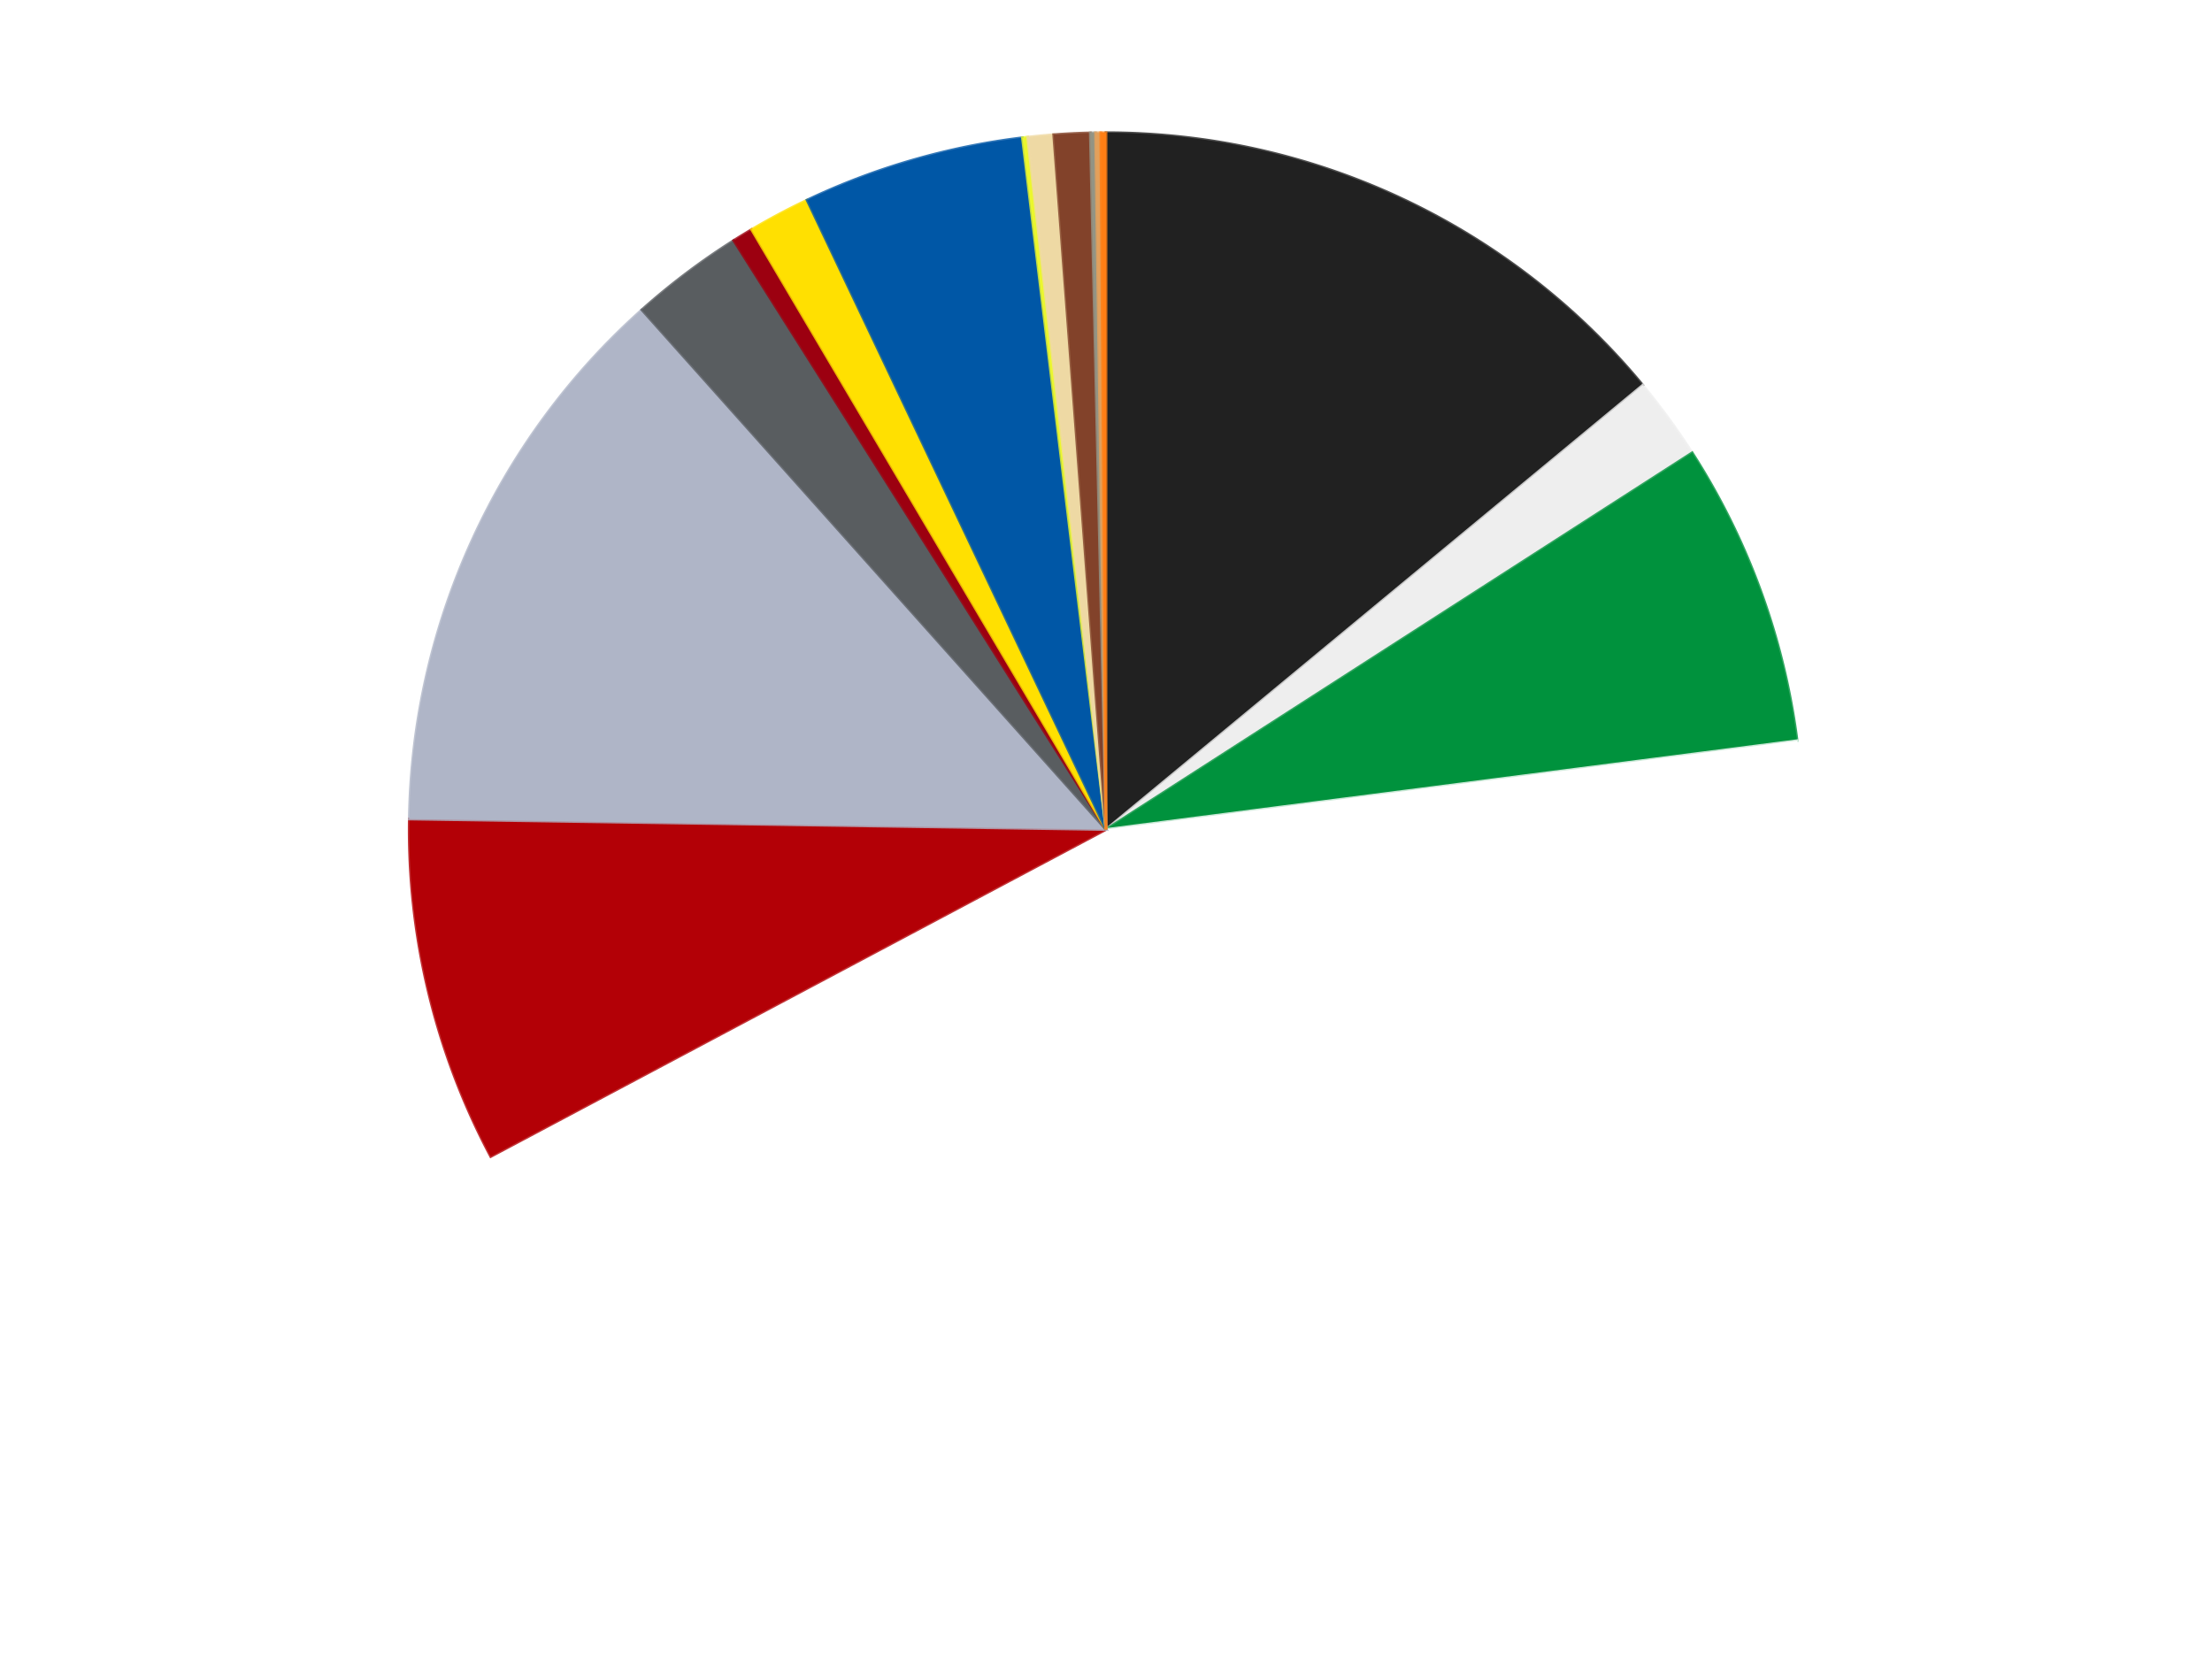
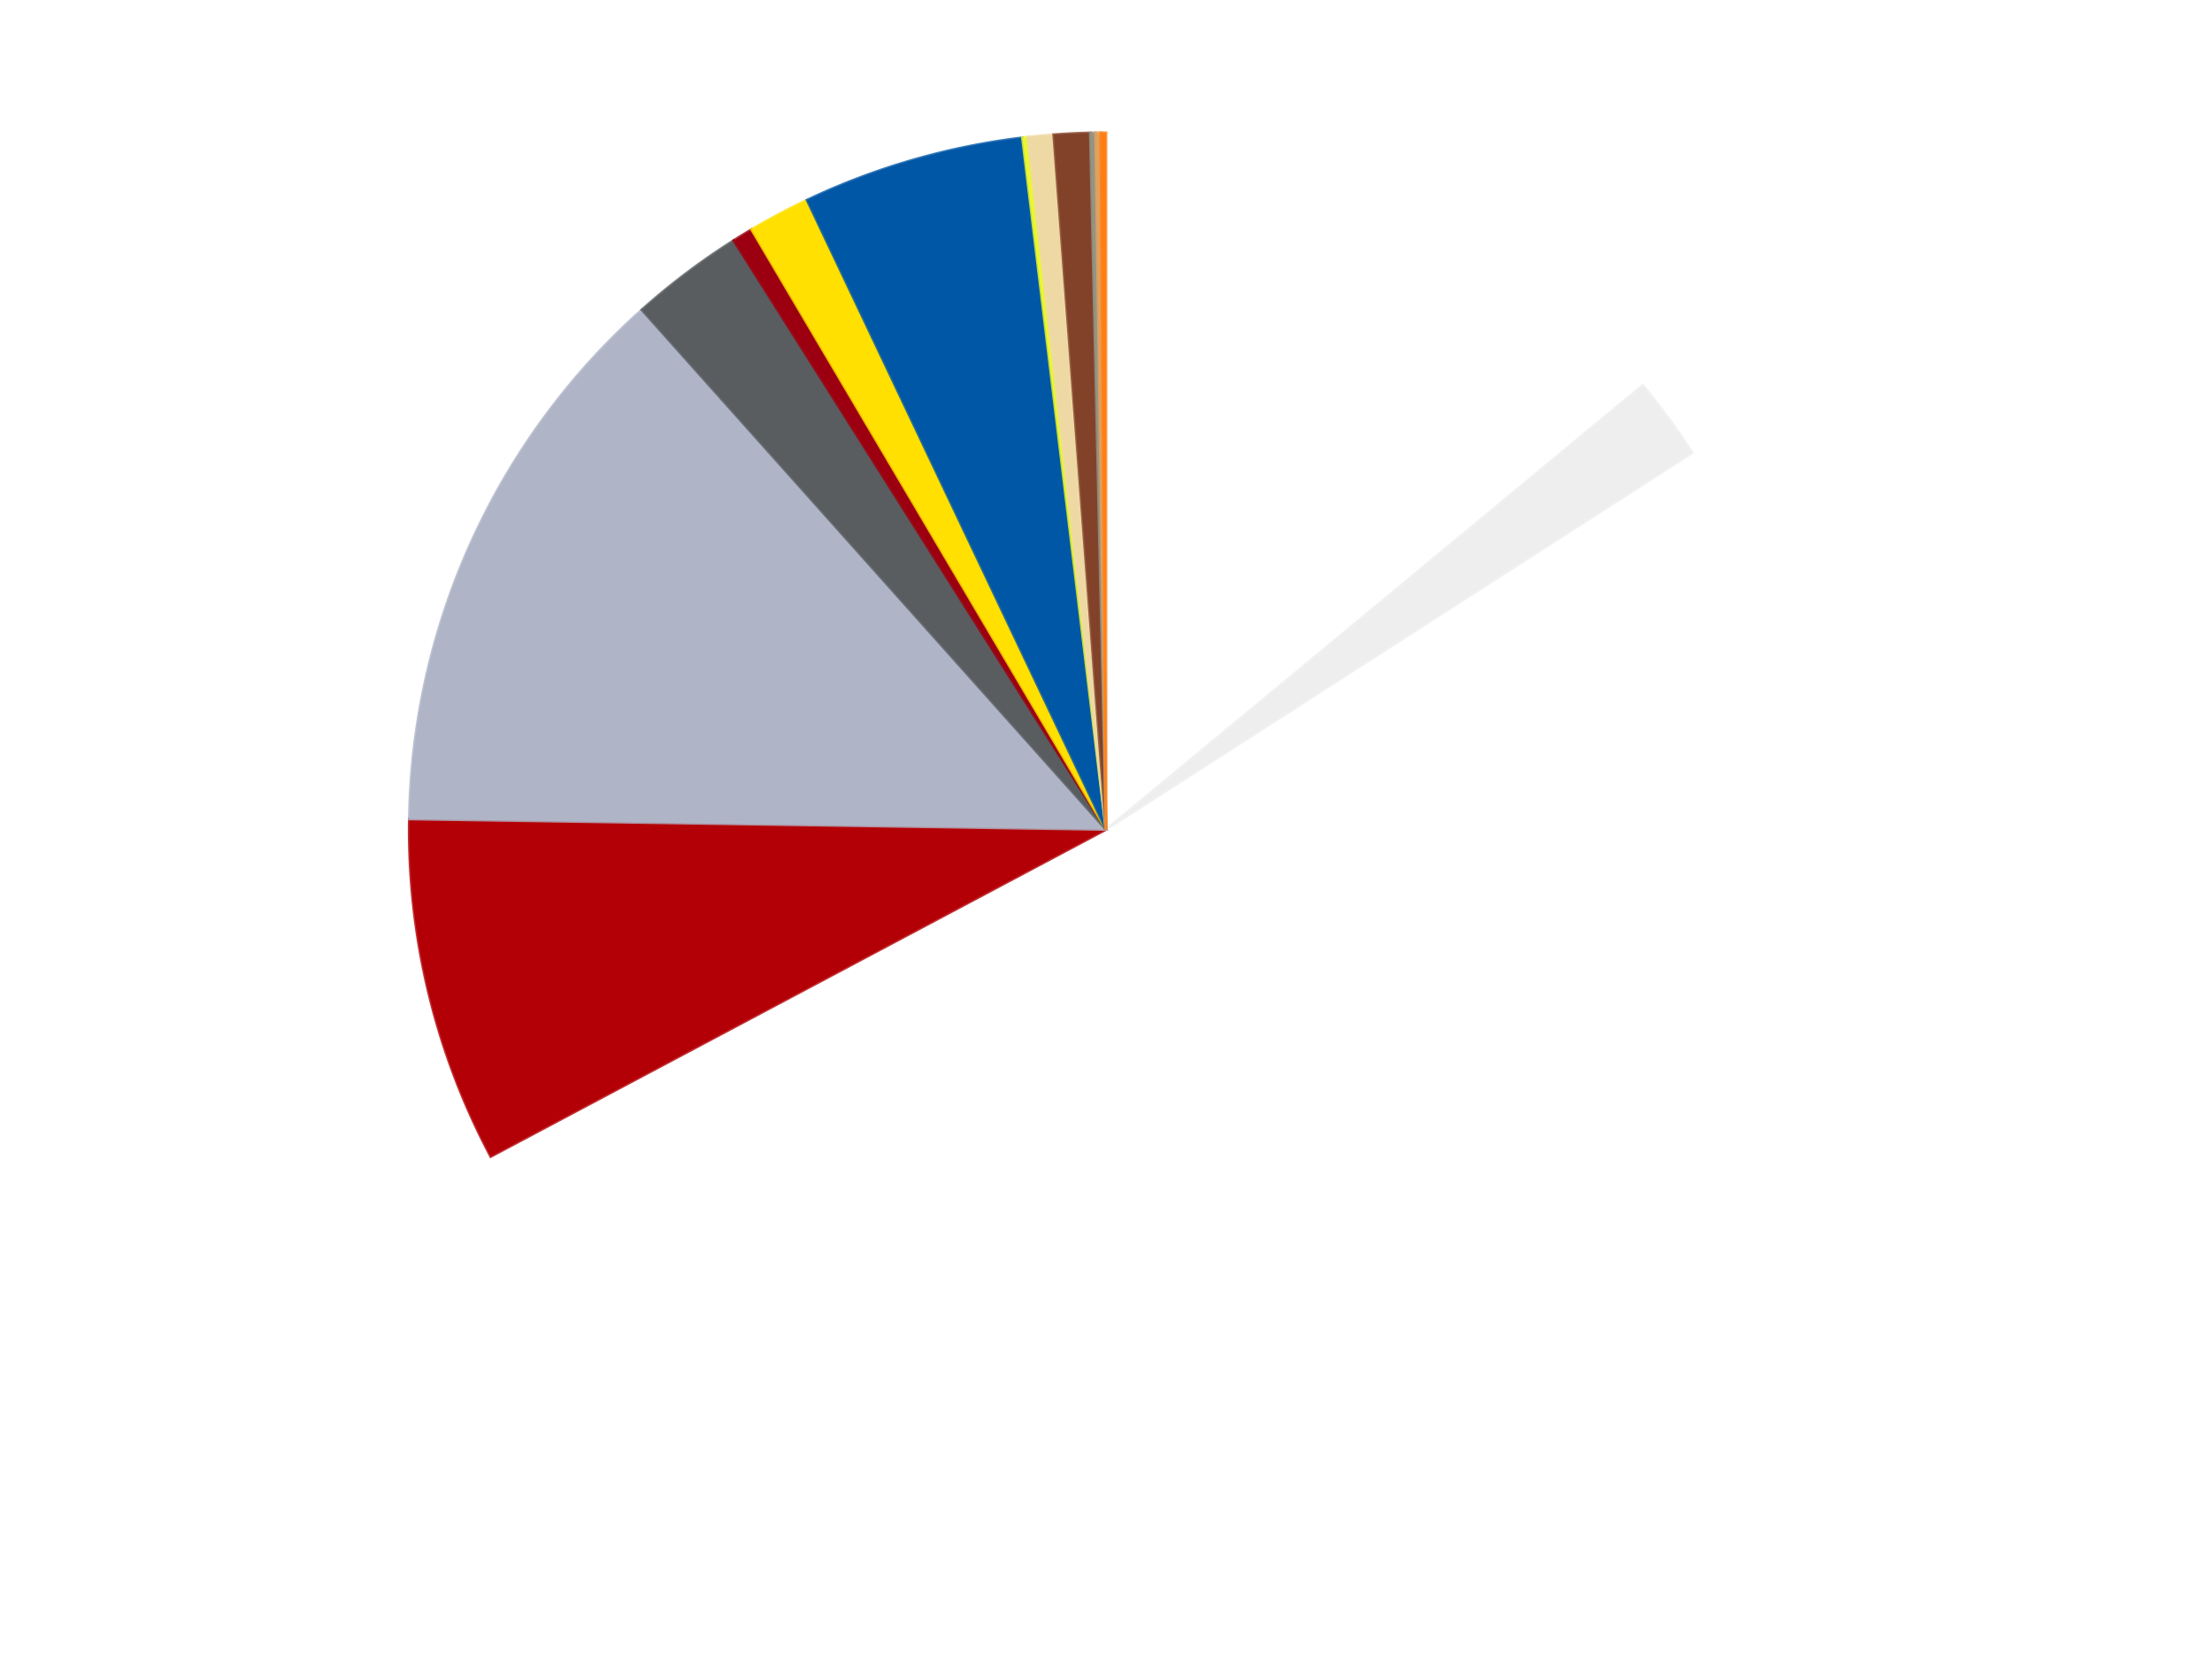
<svg xmlns="http://www.w3.org/2000/svg" xmlns:xlink="http://www.w3.org/1999/xlink" id="chart-6ea80c8b-ac01-4588-8d35-c799193977c2" class="pygal-chart" viewBox="0 0 800 600">
  <defs>
    <style type="text/css">#chart-6ea80c8b-ac01-4588-8d35-c799193977c2{-webkit-user-select:none;-webkit-font-smoothing:antialiased;font-family:Consolas,"Liberation Mono",Menlo,Courier,monospace}#chart-6ea80c8b-ac01-4588-8d35-c799193977c2 .title{font-family:Consolas,"Liberation Mono",Menlo,Courier,monospace;font-size:16px}#chart-6ea80c8b-ac01-4588-8d35-c799193977c2 .legends .legend text{font-family:Consolas,"Liberation Mono",Menlo,Courier,monospace;font-size:14px}#chart-6ea80c8b-ac01-4588-8d35-c799193977c2 .axis text{font-family:Consolas,"Liberation Mono",Menlo,Courier,monospace;font-size:10px}#chart-6ea80c8b-ac01-4588-8d35-c799193977c2 .axis text.major{font-family:Consolas,"Liberation Mono",Menlo,Courier,monospace;font-size:10px}#chart-6ea80c8b-ac01-4588-8d35-c799193977c2 .text-overlay text.value{font-family:Consolas,"Liberation Mono",Menlo,Courier,monospace;font-size:16px}#chart-6ea80c8b-ac01-4588-8d35-c799193977c2 .text-overlay text.label{font-family:Consolas,"Liberation Mono",Menlo,Courier,monospace;font-size:10px}#chart-6ea80c8b-ac01-4588-8d35-c799193977c2 .tooltip{font-family:Consolas,"Liberation Mono",Menlo,Courier,monospace;font-size:14px}#chart-6ea80c8b-ac01-4588-8d35-c799193977c2 text.no_data{font-family:Consolas,"Liberation Mono",Menlo,Courier,monospace;font-size:64px}
#chart-6ea80c8b-ac01-4588-8d35-c799193977c2{background-color:transparent}#chart-6ea80c8b-ac01-4588-8d35-c799193977c2 path,#chart-6ea80c8b-ac01-4588-8d35-c799193977c2 line,#chart-6ea80c8b-ac01-4588-8d35-c799193977c2 rect,#chart-6ea80c8b-ac01-4588-8d35-c799193977c2 circle{-webkit-transition:150ms;-moz-transition:150ms;transition:150ms}#chart-6ea80c8b-ac01-4588-8d35-c799193977c2 .graph &gt; .background{fill:transparent}#chart-6ea80c8b-ac01-4588-8d35-c799193977c2 .plot &gt; .background{fill:transparent}#chart-6ea80c8b-ac01-4588-8d35-c799193977c2 .graph{fill:rgba(0,0,0,.87)}#chart-6ea80c8b-ac01-4588-8d35-c799193977c2 text.no_data{fill:rgba(0,0,0,1)}#chart-6ea80c8b-ac01-4588-8d35-c799193977c2 .title{fill:rgba(0,0,0,1)}#chart-6ea80c8b-ac01-4588-8d35-c799193977c2 .legends .legend text{fill:rgba(0,0,0,.87)}#chart-6ea80c8b-ac01-4588-8d35-c799193977c2 .legends .legend:hover text{fill:rgba(0,0,0,1)}#chart-6ea80c8b-ac01-4588-8d35-c799193977c2 .axis .line{stroke:rgba(0,0,0,1)}#chart-6ea80c8b-ac01-4588-8d35-c799193977c2 .axis .guide.line{stroke:rgba(0,0,0,.54)}#chart-6ea80c8b-ac01-4588-8d35-c799193977c2 .axis .major.line{stroke:rgba(0,0,0,.87)}#chart-6ea80c8b-ac01-4588-8d35-c799193977c2 .axis text.major{fill:rgba(0,0,0,1)}#chart-6ea80c8b-ac01-4588-8d35-c799193977c2 .axis.y .guides:hover .guide.line,#chart-6ea80c8b-ac01-4588-8d35-c799193977c2 .line-graph .axis.x .guides:hover .guide.line,#chart-6ea80c8b-ac01-4588-8d35-c799193977c2 .stackedline-graph .axis.x .guides:hover .guide.line,#chart-6ea80c8b-ac01-4588-8d35-c799193977c2 .xy-graph .axis.x .guides:hover .guide.line{stroke:rgba(0,0,0,1)}#chart-6ea80c8b-ac01-4588-8d35-c799193977c2 .axis .guides:hover text{fill:rgba(0,0,0,1)}#chart-6ea80c8b-ac01-4588-8d35-c799193977c2 .reactive{fill-opacity:1.0;stroke-opacity:.8;stroke-width:1}#chart-6ea80c8b-ac01-4588-8d35-c799193977c2 .ci{stroke:rgba(0,0,0,.87)}#chart-6ea80c8b-ac01-4588-8d35-c799193977c2 .reactive.active,#chart-6ea80c8b-ac01-4588-8d35-c799193977c2 .active .reactive{fill-opacity:0.6;stroke-opacity:.9;stroke-width:4}#chart-6ea80c8b-ac01-4588-8d35-c799193977c2 .ci .reactive.active{stroke-width:1.5}#chart-6ea80c8b-ac01-4588-8d35-c799193977c2 .series text{fill:rgba(0,0,0,1)}#chart-6ea80c8b-ac01-4588-8d35-c799193977c2 .tooltip rect{fill:transparent;stroke:rgba(0,0,0,1);-webkit-transition:opacity 150ms;-moz-transition:opacity 150ms;transition:opacity 150ms}#chart-6ea80c8b-ac01-4588-8d35-c799193977c2 .tooltip .label{fill:rgba(0,0,0,.87)}#chart-6ea80c8b-ac01-4588-8d35-c799193977c2 .tooltip .label{fill:rgba(0,0,0,.87)}#chart-6ea80c8b-ac01-4588-8d35-c799193977c2 .tooltip .legend{font-size:.8em;fill:rgba(0,0,0,.54)}#chart-6ea80c8b-ac01-4588-8d35-c799193977c2 .tooltip .x_label{font-size:.6em;fill:rgba(0,0,0,1)}#chart-6ea80c8b-ac01-4588-8d35-c799193977c2 .tooltip .xlink{font-size:.5em;text-decoration:underline}#chart-6ea80c8b-ac01-4588-8d35-c799193977c2 .tooltip .value{font-size:1.5em}#chart-6ea80c8b-ac01-4588-8d35-c799193977c2 .bound{font-size:.5em}#chart-6ea80c8b-ac01-4588-8d35-c799193977c2 .max-value{font-size:.75em;fill:rgba(0,0,0,.54)}#chart-6ea80c8b-ac01-4588-8d35-c799193977c2 .map-element{fill:transparent;stroke:rgba(0,0,0,.54) !important}#chart-6ea80c8b-ac01-4588-8d35-c799193977c2 .map-element .reactive{fill-opacity:inherit;stroke-opacity:inherit}#chart-6ea80c8b-ac01-4588-8d35-c799193977c2 .color-0,#chart-6ea80c8b-ac01-4588-8d35-c799193977c2 .color-0 a:visited{stroke:#F44336;fill:#F44336}#chart-6ea80c8b-ac01-4588-8d35-c799193977c2 .color-1,#chart-6ea80c8b-ac01-4588-8d35-c799193977c2 .color-1 a:visited{stroke:#3F51B5;fill:#3F51B5}#chart-6ea80c8b-ac01-4588-8d35-c799193977c2 .color-2,#chart-6ea80c8b-ac01-4588-8d35-c799193977c2 .color-2 a:visited{stroke:#009688;fill:#009688}#chart-6ea80c8b-ac01-4588-8d35-c799193977c2 .color-3,#chart-6ea80c8b-ac01-4588-8d35-c799193977c2 .color-3 a:visited{stroke:#FFC107;fill:#FFC107}#chart-6ea80c8b-ac01-4588-8d35-c799193977c2 .color-4,#chart-6ea80c8b-ac01-4588-8d35-c799193977c2 .color-4 a:visited{stroke:#FF5722;fill:#FF5722}#chart-6ea80c8b-ac01-4588-8d35-c799193977c2 .color-5,#chart-6ea80c8b-ac01-4588-8d35-c799193977c2 .color-5 a:visited{stroke:#9C27B0;fill:#9C27B0}#chart-6ea80c8b-ac01-4588-8d35-c799193977c2 .color-6,#chart-6ea80c8b-ac01-4588-8d35-c799193977c2 .color-6 a:visited{stroke:#03A9F4;fill:#03A9F4}#chart-6ea80c8b-ac01-4588-8d35-c799193977c2 .color-7,#chart-6ea80c8b-ac01-4588-8d35-c799193977c2 .color-7 a:visited{stroke:#8BC34A;fill:#8BC34A}#chart-6ea80c8b-ac01-4588-8d35-c799193977c2 .color-8,#chart-6ea80c8b-ac01-4588-8d35-c799193977c2 .color-8 a:visited{stroke:#FF9800;fill:#FF9800}#chart-6ea80c8b-ac01-4588-8d35-c799193977c2 .color-9,#chart-6ea80c8b-ac01-4588-8d35-c799193977c2 .color-9 a:visited{stroke:#E91E63;fill:#E91E63}#chart-6ea80c8b-ac01-4588-8d35-c799193977c2 .color-10,#chart-6ea80c8b-ac01-4588-8d35-c799193977c2 .color-10 a:visited{stroke:#2196F3;fill:#2196F3}#chart-6ea80c8b-ac01-4588-8d35-c799193977c2 .color-11,#chart-6ea80c8b-ac01-4588-8d35-c799193977c2 .color-11 a:visited{stroke:#4CAF50;fill:#4CAF50}#chart-6ea80c8b-ac01-4588-8d35-c799193977c2 .color-12,#chart-6ea80c8b-ac01-4588-8d35-c799193977c2 .color-12 a:visited{stroke:#FFEB3B;fill:#FFEB3B}#chart-6ea80c8b-ac01-4588-8d35-c799193977c2 .color-13,#chart-6ea80c8b-ac01-4588-8d35-c799193977c2 .color-13 a:visited{stroke:#673AB7;fill:#673AB7}#chart-6ea80c8b-ac01-4588-8d35-c799193977c2 .color-14,#chart-6ea80c8b-ac01-4588-8d35-c799193977c2 .color-14 a:visited{stroke:#00BCD4;fill:#00BCD4}#chart-6ea80c8b-ac01-4588-8d35-c799193977c2 .color-15,#chart-6ea80c8b-ac01-4588-8d35-c799193977c2 .color-15 a:visited{stroke:#CDDC39;fill:#CDDC39}#chart-6ea80c8b-ac01-4588-8d35-c799193977c2 .text-overlay .color-0 text{fill:black}#chart-6ea80c8b-ac01-4588-8d35-c799193977c2 .text-overlay .color-1 text{fill:black}#chart-6ea80c8b-ac01-4588-8d35-c799193977c2 .text-overlay .color-2 text{fill:black}#chart-6ea80c8b-ac01-4588-8d35-c799193977c2 .text-overlay .color-3 text{fill:black}#chart-6ea80c8b-ac01-4588-8d35-c799193977c2 .text-overlay .color-4 text{fill:black}#chart-6ea80c8b-ac01-4588-8d35-c799193977c2 .text-overlay .color-5 text{fill:black}#chart-6ea80c8b-ac01-4588-8d35-c799193977c2 .text-overlay .color-6 text{fill:black}#chart-6ea80c8b-ac01-4588-8d35-c799193977c2 .text-overlay .color-7 text{fill:black}#chart-6ea80c8b-ac01-4588-8d35-c799193977c2 .text-overlay .color-8 text{fill:black}#chart-6ea80c8b-ac01-4588-8d35-c799193977c2 .text-overlay .color-9 text{fill:black}#chart-6ea80c8b-ac01-4588-8d35-c799193977c2 .text-overlay .color-10 text{fill:black}#chart-6ea80c8b-ac01-4588-8d35-c799193977c2 .text-overlay .color-11 text{fill:black}#chart-6ea80c8b-ac01-4588-8d35-c799193977c2 .text-overlay .color-12 text{fill:black}#chart-6ea80c8b-ac01-4588-8d35-c799193977c2 .text-overlay .color-13 text{fill:black}#chart-6ea80c8b-ac01-4588-8d35-c799193977c2 .text-overlay .color-14 text{fill:black}#chart-6ea80c8b-ac01-4588-8d35-c799193977c2 .text-overlay .color-15 text{fill:black}
#chart-6ea80c8b-ac01-4588-8d35-c799193977c2 text.no_data{text-anchor:middle}#chart-6ea80c8b-ac01-4588-8d35-c799193977c2 .guide.line{fill:none}#chart-6ea80c8b-ac01-4588-8d35-c799193977c2 .centered{text-anchor:middle}#chart-6ea80c8b-ac01-4588-8d35-c799193977c2 .title{text-anchor:middle}#chart-6ea80c8b-ac01-4588-8d35-c799193977c2 .legends .legend text{fill-opacity:1}#chart-6ea80c8b-ac01-4588-8d35-c799193977c2 .axis.x text{text-anchor:middle}#chart-6ea80c8b-ac01-4588-8d35-c799193977c2 .axis.x:not(.web) text[transform]{text-anchor:start}#chart-6ea80c8b-ac01-4588-8d35-c799193977c2 .axis.x:not(.web) text[transform].backwards{text-anchor:end}#chart-6ea80c8b-ac01-4588-8d35-c799193977c2 .axis.y text{text-anchor:end}#chart-6ea80c8b-ac01-4588-8d35-c799193977c2 .axis.y text[transform].backwards{text-anchor:start}#chart-6ea80c8b-ac01-4588-8d35-c799193977c2 .axis.y2 text{text-anchor:start}#chart-6ea80c8b-ac01-4588-8d35-c799193977c2 .axis.y2 text[transform].backwards{text-anchor:end}#chart-6ea80c8b-ac01-4588-8d35-c799193977c2 .axis .guide.line{stroke-dasharray:4,4;stroke:black}#chart-6ea80c8b-ac01-4588-8d35-c799193977c2 .axis .major.guide.line{stroke-dasharray:6,6;stroke:black}#chart-6ea80c8b-ac01-4588-8d35-c799193977c2 .horizontal .axis.y .guide.line,#chart-6ea80c8b-ac01-4588-8d35-c799193977c2 .horizontal .axis.y2 .guide.line,#chart-6ea80c8b-ac01-4588-8d35-c799193977c2 .vertical .axis.x .guide.line{opacity:0}#chart-6ea80c8b-ac01-4588-8d35-c799193977c2 .horizontal .axis.always_show .guide.line,#chart-6ea80c8b-ac01-4588-8d35-c799193977c2 .vertical .axis.always_show .guide.line{opacity:1 !important}#chart-6ea80c8b-ac01-4588-8d35-c799193977c2 .axis.y .guides:hover .guide.line,#chart-6ea80c8b-ac01-4588-8d35-c799193977c2 .axis.y2 .guides:hover .guide.line,#chart-6ea80c8b-ac01-4588-8d35-c799193977c2 .axis.x .guides:hover .guide.line{opacity:1}#chart-6ea80c8b-ac01-4588-8d35-c799193977c2 .axis .guides:hover text{opacity:1}#chart-6ea80c8b-ac01-4588-8d35-c799193977c2 .nofill{fill:none}#chart-6ea80c8b-ac01-4588-8d35-c799193977c2 .subtle-fill{fill-opacity:.2}#chart-6ea80c8b-ac01-4588-8d35-c799193977c2 .dot{stroke-width:1px;fill-opacity:1;stroke-opacity:1}#chart-6ea80c8b-ac01-4588-8d35-c799193977c2 .dot.active{stroke-width:5px}#chart-6ea80c8b-ac01-4588-8d35-c799193977c2 .dot.negative{fill:transparent}#chart-6ea80c8b-ac01-4588-8d35-c799193977c2 text,#chart-6ea80c8b-ac01-4588-8d35-c799193977c2 tspan{stroke:none !important}#chart-6ea80c8b-ac01-4588-8d35-c799193977c2 .series text.active{opacity:1}#chart-6ea80c8b-ac01-4588-8d35-c799193977c2 .tooltip rect{fill-opacity:.95;stroke-width:.5}#chart-6ea80c8b-ac01-4588-8d35-c799193977c2 .tooltip text{fill-opacity:1}#chart-6ea80c8b-ac01-4588-8d35-c799193977c2 .showable{visibility:hidden}#chart-6ea80c8b-ac01-4588-8d35-c799193977c2 .showable.shown{visibility:visible}#chart-6ea80c8b-ac01-4588-8d35-c799193977c2 .gauge-background{fill:rgba(229,229,229,1);stroke:none}#chart-6ea80c8b-ac01-4588-8d35-c799193977c2 .bg-lines{stroke:transparent;stroke-width:2px}</style>
    <script type="text/javascript">window.pygal = window.pygal || {};window.pygal.config = window.pygal.config || {};window.pygal.config['6ea80c8b-ac01-4588-8d35-c799193977c2'] = {"allow_interruptions": false, "box_mode": "extremes", "classes": ["pygal-chart"], "css": ["file://style.css", "file://graph.css"], "defs": [], "disable_xml_declaration": false, "dots_size": 2.5, "dynamic_print_values": false, "explicit_size": false, "fill": false, "force_uri_protocol": "https", "formatter": null, "half_pie": false, "height": 600, "include_x_axis": false, "inner_radius": 0, "interpolate": null, "interpolation_parameters": {}, "interpolation_precision": 250, "inverse_y_axis": false, "js": ["//kozea.github.io/pygal.js/2.0.x/pygal-tooltips.min.js"], "legend_at_bottom": false, "legend_at_bottom_columns": null, "legend_box_size": 12, "logarithmic": false, "margin": 20, "margin_bottom": null, "margin_left": null, "margin_right": null, "margin_top": null, "max_scale": 16, "min_scale": 4, "missing_value_fill_truncation": "x", "no_data_text": "No data", "no_prefix": false, "order_min": null, "pretty_print": false, "print_labels": false, "print_values": false, "print_values_position": "center", "print_zeroes": true, "range": null, "rounded_bars": null, "secondary_range": null, "show_dots": true, "show_legend": false, "show_minor_x_labels": true, "show_minor_y_labels": true, "show_only_major_dots": false, "show_x_guides": false, "show_x_labels": true, "show_y_guides": true, "show_y_labels": true, "spacing": 10, "stack_from_top": false, "strict": false, "stroke": true, "stroke_style": null, "style": {"background": "transparent", "ci_colors": [], "colors": ["#F44336", "#3F51B5", "#009688", "#FFC107", "#FF5722", "#9C27B0", "#03A9F4", "#8BC34A", "#FF9800", "#E91E63", "#2196F3", "#4CAF50", "#FFEB3B", "#673AB7", "#00BCD4", "#CDDC39", "#9E9E9E", "#607D8B"], "dot_opacity": "1", "font_family": "Consolas, \"Liberation Mono\", Menlo, Courier, monospace", "foreground": "rgba(0, 0, 0, .87)", "foreground_strong": "rgba(0, 0, 0, 1)", "foreground_subtle": "rgba(0, 0, 0, .54)", "guide_stroke_color": "black", "guide_stroke_dasharray": "4,4", "label_font_family": "Consolas, \"Liberation Mono\", Menlo, Courier, monospace", "label_font_size": 10, "legend_font_family": "Consolas, \"Liberation Mono\", Menlo, Courier, monospace", "legend_font_size": 14, "major_guide_stroke_color": "black", "major_guide_stroke_dasharray": "6,6", "major_label_font_family": "Consolas, \"Liberation Mono\", Menlo, Courier, monospace", "major_label_font_size": 10, "no_data_font_family": "Consolas, \"Liberation Mono\", Menlo, Courier, monospace", "no_data_font_size": 64, "opacity": "1.0", "opacity_hover": "0.6", "plot_background": "transparent", "stroke_opacity": ".8", "stroke_opacity_hover": ".9", "stroke_width": "1", "stroke_width_hover": "4", "title_font_family": "Consolas, \"Liberation Mono\", Menlo, Courier, monospace", "title_font_size": 16, "tooltip_font_family": "Consolas, \"Liberation Mono\", Menlo, Courier, monospace", "tooltip_font_size": 14, "transition": "150ms", "value_background": "rgba(229, 229, 229, 1)", "value_colors": [], "value_font_family": "Consolas, \"Liberation Mono\", Menlo, Courier, monospace", "value_font_size": 16, "value_label_font_family": "Consolas, \"Liberation Mono\", Menlo, Courier, monospace", "value_label_font_size": 10}, "title": null, "tooltip_border_radius": 0, "tooltip_fancy_mode": true, "truncate_label": null, "truncate_legend": null, "width": 800, "x_label_rotation": 0, "x_labels": null, "x_labels_major": null, "x_labels_major_count": null, "x_labels_major_every": null, "x_title": null, "xrange": null, "y_label_rotation": 0, "y_labels": null, "y_labels_major": null, "y_labels_major_count": null, "y_labels_major_every": null, "y_title": null, "zero": 0, "legends": ["Black", "Trans-Clear", "Green", "White", "Red", "Light Bluish Gray", "Dark Bluish Gray", "Trans-Red", "Yellow", "Blue", "Trans-Yellow", "Tan", "Reddish Brown", "Trans-Black", "Medium Nougat", "Orange"]}</script>
    <script type="text/javascript" xlink:href="https://kozea.github.io/pygal.js/2.0.x/pygal-tooltips.min.js" />
  </defs>
  <title>Pygal</title>
  <g class="graph pie-graph vertical">
    <rect x="0" y="0" width="800" height="600" class="background" />
    <g transform="translate(20, 20)" class="plot">
      <rect x="0" y="0" width="760" height="560" class="background" />
      <g class="series serie-0 color-0">
        <g class="slices">
          <g class="slice" style="fill: #212121; stroke: #212121">
-             <path d="M380 28 A252 252 0 0 1 574.121 119.311 L380 280 A0 0 0 0 0 380 280 z" class="slice reactive tooltip-trigger" />
            <desc class="value">117</desc>
            <desc class="x centered">433.6310529373709</desc>
            <desc class="y centered">165.9837285260173</desc>
          </g>
        </g>
      </g>
      <g class="series serie-1 color-1">
        <g class="slices">
          <g class="slice" style="fill: #EEEEEE; stroke: #EEEEEE">
            <path d="M574.121 119.311 A252 252 0 0 1 591.996 143.759 L380 280 A0 0 0 0 0 380 280 z" class="slice reactive tooltip-trigger" />
            <desc class="value">16</desc>
            <desc class="x centered">481.71303092500483</desc>
            <desc class="y centered">205.63294183545366</desc>
          </g>
        </g>
      </g>
      <g class="series serie-2 color-2">
        <g class="slices">
          <g class="slice" style="fill: #00923D; stroke: #00923D">
-             <path d="M591.996 143.759 A252 252 0 0 1 629.946 247.89 L380 280 A0 0 0 0 0 380 280 z" class="slice reactive tooltip-trigger" />
            <desc class="value">59</desc>
            <desc class="x centered">498.3832660807132</desc>
            <desc class="y centered">236.8560280912495</desc>
          </g>
        </g>
      </g>
      <g class="series serie-3 color-3">
        <g class="slices">
          <g class="slice" style="fill: #FFFFFF; stroke: #FFFFFF">
            <path d="M629.946 247.89 A252 252 0 0 1 157.477 398.27 L380 280 A0 0 0 0 0 380 280 z" class="slice reactive tooltip-trigger" />
            <desc class="value">370</desc>
            <desc class="x centered">418.21493111033317</desc>
            <desc class="y centered">400.06506169670047</desc>
          </g>
        </g>
      </g>
      <g class="series serie-4 color-4">
        <g class="slices">
          <g class="slice" style="fill: #B30006; stroke: #B30006">
            <path d="M157.477 398.27 A252 252 0 0 1 128.028 276.212 L380 280 A0 0 0 0 0 380 280 z" class="slice reactive tooltip-trigger" />
            <desc class="value">67</desc>
            <desc class="x centered">257.51462834838946</desc>
            <desc class="y centered">309.55222041347884</desc>
          </g>
        </g>
      </g>
      <g class="series serie-5 color-5">
        <g class="slices">
          <g class="slice" style="fill: #AFB5C7; stroke: #AFB5C7">
            <path d="M128.028 276.212 A252 252 0 0 1 212.131 92.053 L380 280 A0 0 0 0 0 380 280 z" class="slice reactive tooltip-trigger" />
            <desc class="value">110</desc>
            <desc class="x centered">265.3863685853307</desc>
            <desc class="y centered">227.65770836176236</desc>
          </g>
        </g>
      </g>
      <g class="series serie-6 color-6">
        <g class="slices">
          <g class="slice" style="fill: #595D60; stroke: #595D60">
            <path d="M212.131 92.053 A252 252 0 0 1 245.356 66.986 L380 280 A0 0 0 0 0 380 280 z" class="slice reactive tooltip-trigger" />
            <desc class="value">22</desc>
            <desc class="x centered">304.1124968911482</desc>
            <desc class="y centered">179.41626934785123</desc>
          </g>
        </g>
      </g>
      <g class="series serie-7 color-7">
        <g class="slices">
          <g class="slice" style="fill: #9C0010; stroke: #9C0010">
            <path d="M245.356 66.986 A252 252 0 0 1 251.819 63.035 L380 280 A0 0 0 0 0 380 280 z" class="slice reactive tooltip-trigger" />
            <desc class="value">4</desc>
            <desc class="x centered">314.28633856248194</desc>
            <desc class="y centered">172.49318765550134</desc>
          </g>
        </g>
      </g>
      <g class="series serie-8 color-8">
        <g class="slices">
          <g class="slice" style="fill: #FFE001; stroke: #FFE001">
            <path d="M251.819 63.035 A252 252 0 0 1 271.882 52.372 L380 280 A0 0 0 0 0 380 280 z" class="slice reactive tooltip-trigger" />
            <desc class="value">12</desc>
            <desc class="x centered">320.8651648055031</desc>
            <desc class="y centered">168.73872521618452</desc>
          </g>
        </g>
      </g>
      <g class="series serie-9 color-9">
        <g class="slices">
          <g class="slice" style="fill: #0057A6; stroke: #0057A6">
            <path d="M271.882 52.372 A252 252 0 0 1 349.769 29.82 L380 280 A0 0 0 0 0 380 280 z" class="slice reactive tooltip-trigger" />
            <desc class="value">43</desc>
            <desc class="x centered">344.9562612273722</desc>
            <desc class="y centered">158.9713406963631</desc>
          </g>
        </g>
      </g>
      <g class="series serie-10 color-10">
        <g class="slices">
          <g class="slice" style="fill: #EBF72D; stroke: #EBF72D">
            <path d="M349.769 29.82 A252 252 0 0 1 351.651 29.6 L380 280 A0 0 0 0 0 380 280 z" class="slice reactive tooltip-trigger" />
            <desc class="value">1</desc>
            <desc class="x centered">365.35487473843494</desc>
            <desc class="y centered">154.85400403499492</desc>
          </g>
        </g>
      </g>
      <g class="series serie-11 color-11">
        <g class="slices">
          <g class="slice" style="fill: #EED9A4; stroke: #EED9A4">
            <path d="M351.651 29.6 A252 252 0 0 1 361.078 28.711 L380 280 A0 0 0 0 0 380 280 z" class="slice reactive tooltip-trigger" />
            <desc class="value">5</desc>
            <desc class="x centered">368.18006443698926</desc>
            <desc class="y centered">154.5556333537202</desc>
          </g>
        </g>
      </g>
      <g class="series serie-12 color-12">
        <g class="slices">
          <g class="slice" style="fill: #82422A; stroke: #82422A">
            <path d="M361.078 28.711 A252 252 0 0 1 374.319 28.064 L380 280 A0 0 0 0 0 380 280 z" class="slice reactive tooltip-trigger" />
            <desc class="value">7</desc>
            <desc class="x centered">373.84703091035874</desc>
            <desc class="y centered">154.15032391228846</desc>
          </g>
        </g>
      </g>
      <g class="series serie-13 color-13">
        <g class="slices">
          <g class="slice" style="fill: #939484; stroke: #939484">
            <path d="M374.319 28.064 A252 252 0 0 1 376.212 28.028 L380 280 A0 0 0 0 0 380 280 z" class="slice reactive tooltip-trigger" />
            <desc class="value">1</desc>
            <desc class="x centered">377.63267115238017</desc>
            <desc class="y centered">154.02224103387442</desc>
          </g>
        </g>
      </g>
      <g class="series serie-14 color-14">
        <g class="slices">
          <g class="slice" style="fill: #E3A05B; stroke: #E3A05B">
            <path d="M376.212 28.028 A252 252 0 0 1 378.106 28.007 L380 280 A0 0 0 0 0 380 280 z" class="slice reactive tooltip-trigger" />
            <desc class="value">1</desc>
            <desc class="x centered">378.5795492004065</desc>
            <desc class="y centered">154.00800692295587</desc>
          </g>
        </g>
      </g>
      <g class="series serie-15 color-15">
        <g class="slices">
          <g class="slice" style="fill: #FF7E14; stroke: #FF7E14">
            <path d="M378.106 28.007 A252 252 0 0 1 380 28 L380 280 A0 0 0 0 0 380 280 z" class="slice reactive tooltip-trigger" />
            <desc class="value">1</desc>
            <desc class="x centered">379.52650748481415</desc>
            <desc class="y centered">154.00088966648192</desc>
          </g>
        </g>
      </g>
    </g>
    <g class="titles" />
    <g transform="translate(20, 20)" class="plot overlay">
      <g class="series serie-0 color-0" />
      <g class="series serie-1 color-1" />
      <g class="series serie-2 color-2" />
      <g class="series serie-3 color-3" />
      <g class="series serie-4 color-4" />
      <g class="series serie-5 color-5" />
      <g class="series serie-6 color-6" />
      <g class="series serie-7 color-7" />
      <g class="series serie-8 color-8" />
      <g class="series serie-9 color-9" />
      <g class="series serie-10 color-10" />
      <g class="series serie-11 color-11" />
      <g class="series serie-12 color-12" />
      <g class="series serie-13 color-13" />
      <g class="series serie-14 color-14" />
      <g class="series serie-15 color-15" />
    </g>
    <g transform="translate(20, 20)" class="plot text-overlay">
      <g class="series serie-0 color-0" />
      <g class="series serie-1 color-1" />
      <g class="series serie-2 color-2" />
      <g class="series serie-3 color-3" />
      <g class="series serie-4 color-4" />
      <g class="series serie-5 color-5" />
      <g class="series serie-6 color-6" />
      <g class="series serie-7 color-7" />
      <g class="series serie-8 color-8" />
      <g class="series serie-9 color-9" />
      <g class="series serie-10 color-10" />
      <g class="series serie-11 color-11" />
      <g class="series serie-12 color-12" />
      <g class="series serie-13 color-13" />
      <g class="series serie-14 color-14" />
      <g class="series serie-15 color-15" />
    </g>
    <g transform="translate(20, 20)" class="plot tooltip-overlay">
      <g transform="translate(0 0)" style="opacity: 0" class="tooltip">
        <rect rx="0" ry="0" width="0" height="0" class="tooltip-box" />
        <g class="text" />
      </g>
    </g>
  </g>
</svg>